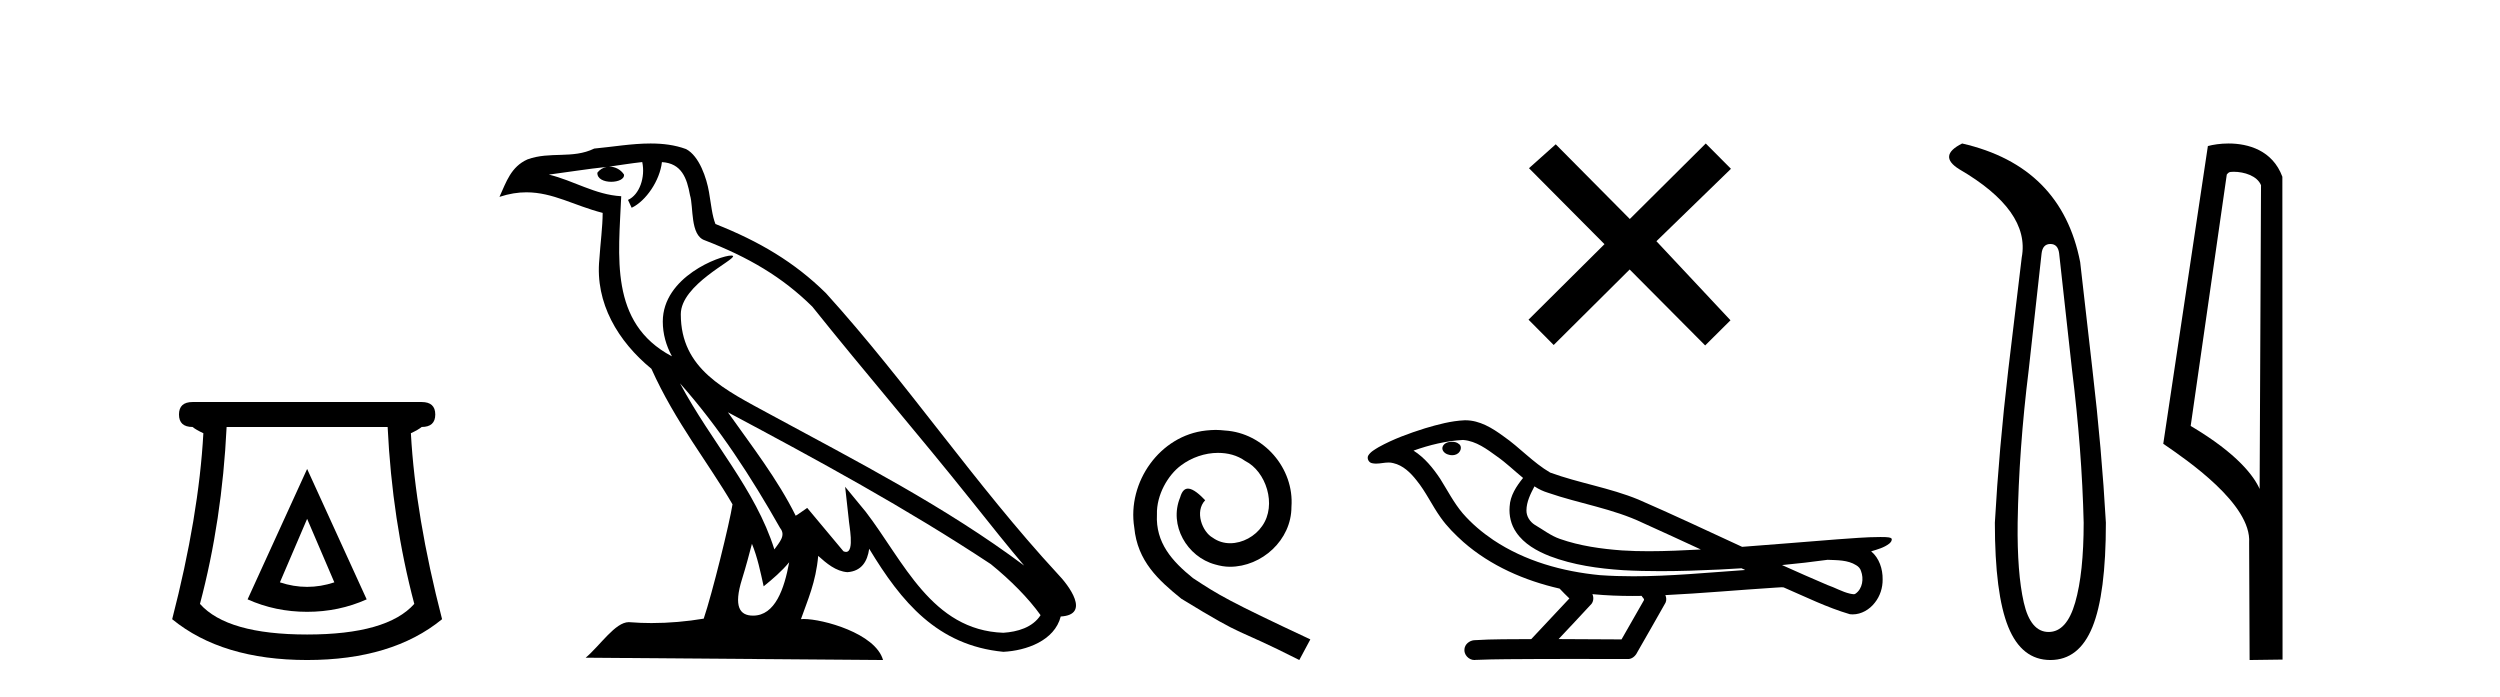
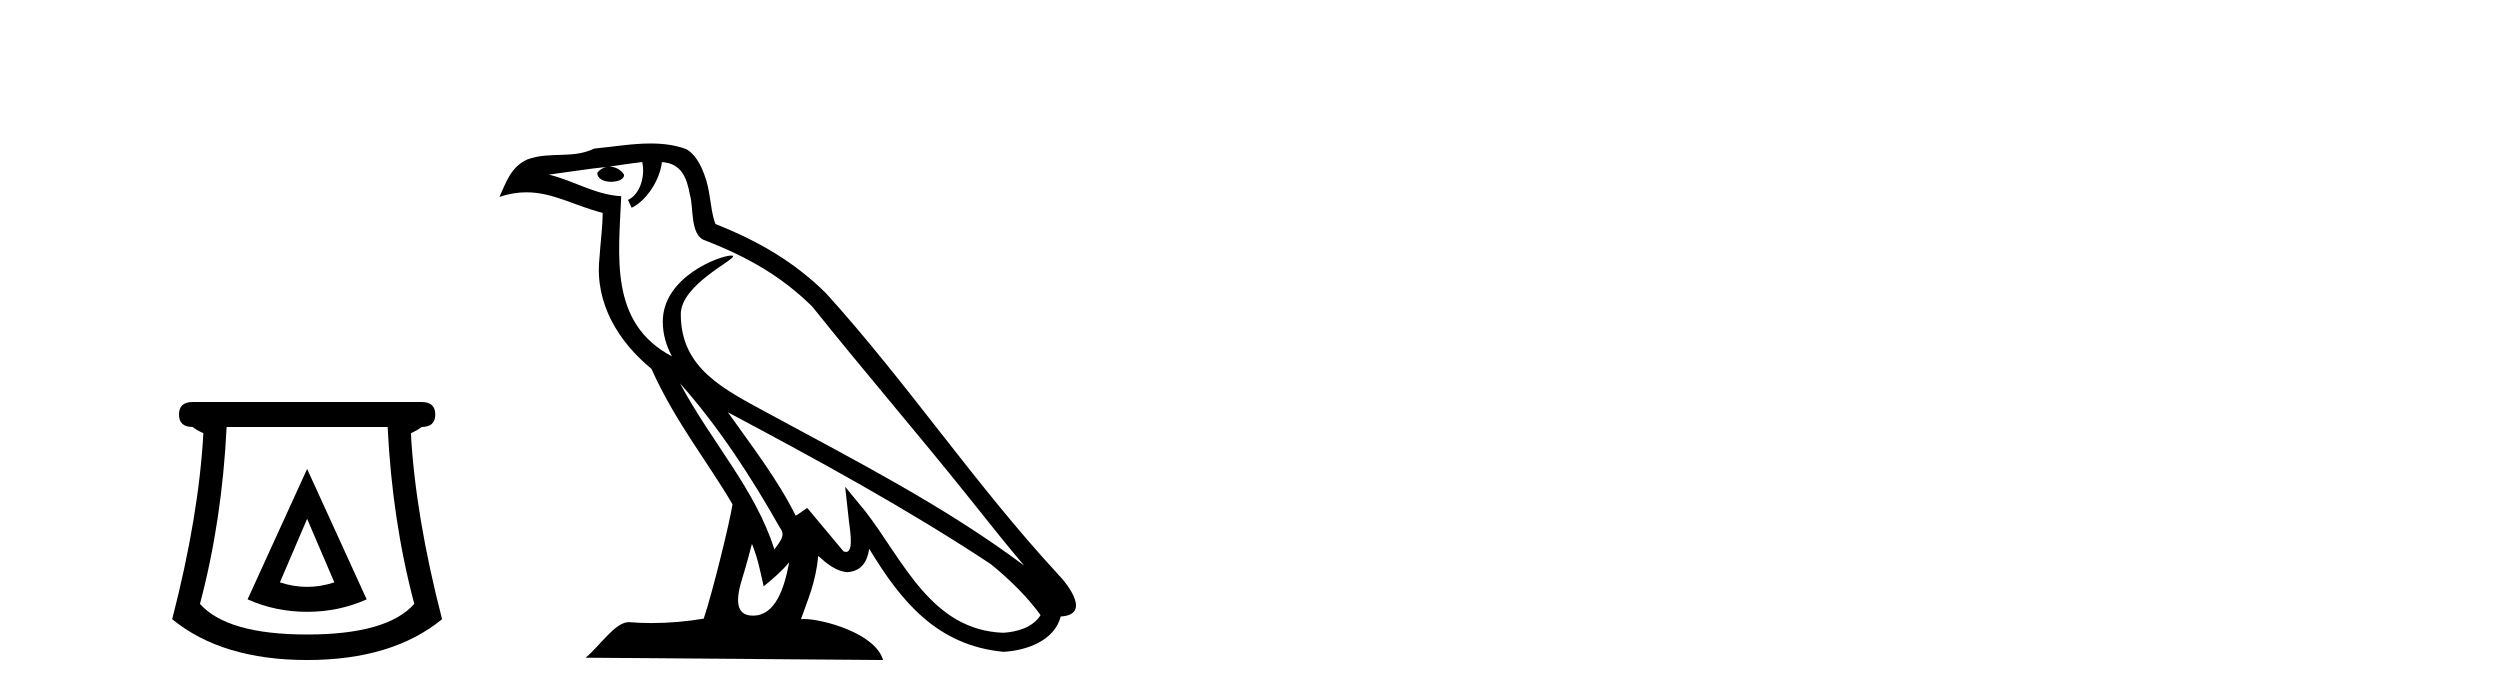
<svg xmlns="http://www.w3.org/2000/svg" width="147.0" height="41.0">
  <path d="M 18.059 30.508 L 19.659 34.242 Q 18.859 34.508 18.059 34.508 Q 17.259 34.508 16.459 34.242 L 18.059 30.508 ZM 18.059 27.574 L 14.558 35.242 Q 16.192 35.975 18.059 35.975 Q 19.926 35.975 21.56 35.242 L 18.059 27.574 ZM 22.793 25.106 Q 23.06 30.608 24.36 35.509 Q 22.76 37.309 18.059 37.309 Q 13.358 37.309 11.758 35.509 Q 13.058 30.608 13.325 25.106 ZM 11.324 23.639 Q 10.524 23.639 10.524 24.373 Q 10.524 25.106 11.324 25.106 Q 11.524 25.273 11.958 25.473 Q 11.691 30.341 10.124 36.409 Q 13.058 38.809 18.059 38.809 Q 23.06 38.809 25.994 36.409 Q 24.427 30.341 24.16 25.473 Q 24.594 25.273 24.794 25.106 Q 25.594 25.106 25.594 24.373 Q 25.594 23.639 24.794 23.639 Z" style="fill:#000000;stroke:none" />
  <path d="M 39.984 22.54 L 39.984 22.54 C 42.278 25.118 44.178 28.06 45.871 31.048 C 46.227 31.486 45.826 31.888 45.533 32.305 C 44.417 28.763 41.85 26.03 39.984 22.54 ZM 37.764 9.529 C 37.955 10.422 37.603 11.451 36.926 11.755 L 37.142 12.217 C 37.988 11.815 38.8 10.612 38.921 9.532 C 40.076 9.601 40.391 10.47 40.572 11.479 C 40.788 12.168 40.569 13.841 41.442 14.13 C 44.023 15.129 45.995 16.285 47.765 18.031 C 50.82 21.852 54.013 25.552 57.068 29.376 C 58.255 30.865 59.34 32.228 60.221 33.257 C 55.582 29.789 50.398 27.136 45.313 24.38 C 42.61 22.911 40.031 21.71 40.031 18.477 C 40.031 16.738 43.235 15.281 43.103 15.055 C 43.092 15.035 43.055 15.026 42.996 15.026 C 42.339 15.026 38.972 16.274 38.972 18.907 C 38.972 19.637 39.167 20.313 39.506 20.944 C 39.501 20.944 39.496 20.943 39.491 20.943 C 35.798 18.986 36.384 15.028 36.528 11.538 C 34.993 11.453 33.729 10.616 32.272 10.267 C 33.402 10.121 34.529 9.933 35.662 9.816 L 35.662 9.816 C 35.449 9.858 35.255 9.982 35.125 10.154 C 35.107 10.526 35.528 10.69 35.938 10.69 C 36.338 10.69 36.728 10.534 36.691 10.264 C 36.51 9.982 36.18 9.799 35.842 9.799 C 35.832 9.799 35.822 9.799 35.813 9.799 C 36.376 9.719 37.127 9.599 37.764 9.529 ZM 44.214 31.976 C 44.545 32.78 44.716 33.632 44.903 34.476 C 45.441 34.04 45.963 33.593 46.404 33.06 L 46.404 33.06 C 46.117 34.623 45.58 36.199 44.279 36.199 C 43.491 36.199 43.126 35.667 43.631 34.054 C 43.869 33.293 44.059 32.566 44.214 31.976 ZM 42.8 24.242 L 42.8 24.242 C 48.066 27.047 53.28 29.879 58.26 33.171 C 59.433 34.122 60.478 35.181 61.186 36.172 C 60.716 36.901 59.823 37.152 58.997 37.207 C 54.782 37.06 53.132 32.996 50.905 30.093 L 49.694 28.622 L 49.903 30.507 C 49.917 30.846 50.265 32.452 49.746 32.452 C 49.702 32.452 49.652 32.44 49.595 32.415 L 47.464 29.865 C 47.236 30.015 47.022 30.186 46.787 30.325 C 45.73 28.187 44.183 26.196 42.8 24.242 ZM 38.255 8.437 C 37.149 8.437 36.015 8.636 34.94 8.736 C 33.657 9.361 32.359 8.884 31.014 9.373 C 30.043 9.809 29.771 10.693 29.369 11.576 C 29.941 11.386 30.462 11.308 30.953 11.308 C 32.52 11.308 33.781 12.097 35.437 12.518 C 35.434 13.349 35.304 14.292 35.242 15.242 C 34.985 17.816 36.342 20.076 38.303 21.685 C 39.708 24.814 41.652 27.214 43.072 29.655 C 42.902 30.752 41.882 34.89 41.379 36.376 C 40.393 36.542 39.341 36.636 38.307 36.636 C 37.889 36.636 37.475 36.62 37.068 36.588 C 37.037 36.584 37.005 36.582 36.974 36.582 C 36.176 36.582 35.298 37.945 34.438 38.673 L 51.923 38.809 C 51.477 37.233 48.37 36.397 47.266 36.397 C 47.203 36.397 47.146 36.399 47.096 36.405 C 47.486 35.29 47.972 34.243 48.11 32.686 C 48.598 33.123 49.146 33.595 49.829 33.644 C 50.664 33.582 51.003 33.011 51.109 32.267 C 53 35.396 55.116 37.951 58.997 38.327 C 60.338 38.261 62.009 37.675 62.371 36.25 C 64.15 36.149 62.845 34.416 62.185 33.737 C 57.344 28.498 53.349 22.517 48.566 17.238 C 46.724 15.421 44.644 14.192 42.069 13.173 C 41.877 12.702 41.814 12.032 41.689 11.295 C 41.553 10.491 41.124 9.174 40.34 8.765 C 39.672 8.519 38.969 8.437 38.255 8.437 Z" style="fill:#000000;stroke:none" />
-   <path d="M 71.479 25.279 C 71.291 25.279 71.103 25.297 70.915 25.314 C 68.199 25.604 66.268 28.354 66.695 31.019 C 66.883 33.001 68.113 34.111 69.463 35.205 C 73.477 37.665 72.35 36.759 76.399 38.809 L 77.048 37.596 C 72.23 35.341 71.649 34.983 70.146 33.992 C 68.916 33.001 67.942 31.908 68.028 30.251 C 67.994 29.106 68.677 27.927 69.446 27.364 C 70.061 26.902 70.847 26.629 71.615 26.629 C 72.196 26.629 72.743 26.766 73.221 27.107 C 74.434 27.705 75.1 29.687 74.212 30.934 C 73.802 31.532 73.067 31.942 72.333 31.942 C 71.974 31.942 71.615 31.839 71.308 31.617 C 70.693 31.276 70.232 30.08 70.864 29.414 C 70.573 29.106 70.163 28.73 69.856 28.73 C 69.651 28.73 69.497 28.884 69.394 29.243 C 68.711 30.883 69.804 32.745 71.444 33.189 C 71.735 33.274 72.025 33.326 72.316 33.326 C 74.195 33.326 75.937 31.754 75.937 29.807 C 76.108 27.534 74.297 25.45 72.025 25.314 C 71.854 25.297 71.667 25.279 71.479 25.279 Z" style="fill:#000000;stroke:none" />
-   <path d="M 95.833 12.877 L 91.477 8.485 L 89.904 9.89 L 94.344 14.357 L 89.877 18.797 L 91.357 20.286 L 95.824 15.846 L 100.264 20.312 L 101.753 18.832 L 97.397 14.183 L 101.78 9.926 L 100.299 8.437 L 95.833 12.877 Z" style="fill:#000000;stroke:none" />
-   <path d="M 85.378 25.978 C 85.365 25.978 85.352 25.978 85.34 25.979 C 85.13 25.98 84.886 26.069 84.819 26.287 C 84.764 26.499 84.965 26.678 85.152 26.727 C 85.226 26.753 85.306 26.767 85.386 26.767 C 85.557 26.767 85.726 26.704 85.823 26.558 C 85.924 26.425 85.936 26.192 85.773 26.1 C 85.666 26.003 85.519 25.978 85.378 25.978 ZM 90.226 28.597 L 90.241 28.606 L 90.25 28.613 C 90.488 28.771 90.748 28.89 91.022 28.974 C 92.871 29.614 94.843 29.904 96.618 30.756 C 97.751 31.266 98.88 31.788 100.009 32.31 C 98.99 32.362 97.969 32.412 96.949 32.412 C 96.424 32.412 95.899 32.399 95.374 32.365 C 94.14 32.273 92.897 32.1 91.726 31.689 C 91.186 31.503 90.731 31.142 90.243 30.859 C 89.956 30.676 89.75 30.358 89.755 30.011 C 89.759 29.504 89.996 29.036 90.226 28.597 ZM 86.028 25.869 L 86.045 25.871 L 86.047 25.871 C 86.8 25.936 87.427 26.406 88.019 26.836 C 88.566 27.217 89.041 27.682 89.556 28.103 C 89.164 28.588 88.797 29.144 88.766 29.788 C 88.722 30.315 88.846 30.857 89.149 31.294 C 89.613 31.984 90.373 32.405 91.132 32.703 C 92.508 33.226 93.983 33.43 95.446 33.527 C 96.178 33.568 96.912 33.584 97.645 33.584 C 98.8 33.584 99.956 33.543 101.11 33.489 C 101.541 33.468 101.972 33.443 102.402 33.415 C 102.448 33.449 102.701 33.521 102.561 33.521 C 102.559 33.521 102.557 33.521 102.555 33.521 C 100.386 33.671 98.213 33.885 96.038 33.885 C 95.384 33.885 94.73 33.865 94.076 33.819 C 91.871 33.607 89.668 32.993 87.811 31.754 C 87.15 31.308 86.535 30.79 86.011 30.187 C 85.486 29.569 85.113 28.835 84.682 28.15 C 84.258 27.516 83.766 26.907 83.115 26.496 C 84.053 26.162 85.031 25.923 86.028 25.869 ZM 107.459 32.917 L 107.471 32.917 C 108.036 32.942 108.646 32.922 109.141 33.233 C 109.274 33.31 109.386 33.425 109.428 33.578 C 109.597 34.022 109.521 34.61 109.114 34.901 C 109.079 34.931 109.038 34.941 108.996 34.941 C 108.923 34.941 108.845 34.913 108.776 34.906 C 108.316 34.8 107.904 34.552 107.457 34.4 C 106.561 34.018 105.67 33.627 104.782 33.226 C 105.677 33.143 106.57 33.038 107.459 32.917 ZM 93.633 34.936 C 93.652 34.937 93.671 34.939 93.69 34.941 C 94.456 35.013 95.225 35.043 95.995 35.043 C 96.173 35.043 96.351 35.041 96.528 35.038 C 96.563 35.126 96.712 35.208 96.658 35.301 C 96.221 36.066 95.783 36.831 95.346 37.597 C 94.112 37.586 92.879 37.581 91.645 37.578 C 92.291 36.886 92.945 36.202 93.584 35.504 C 93.704 35.343 93.716 35.116 93.633 34.936 ZM 86.167 24.712 C 86.148 24.712 86.128 24.712 86.109 24.713 C 85.318 24.749 84.549 24.96 83.794 25.183 C 82.856 25.478 81.922 25.815 81.062 26.293 C 80.837 26.433 80.578 26.565 80.444 26.803 C 80.37 26.977 80.487 27.2 80.675 27.235 C 80.755 27.254 80.834 27.261 80.914 27.261 C 81.158 27.261 81.404 27.196 81.648 27.196 C 81.74 27.196 81.832 27.205 81.923 27.231 C 82.498 27.36 82.94 27.795 83.292 28.243 C 83.842 28.917 84.204 29.722 84.71 30.428 C 85.089 30.969 85.561 31.433 86.05 31.873 C 87.648 33.271 89.647 34.141 91.706 34.61 C 91.888 34.811 92.086 34.998 92.28 35.188 C 91.533 35.985 90.786 36.782 90.038 37.579 C 88.914 37.589 87.787 37.572 86.664 37.645 C 86.396 37.677 86.142 37.877 86.111 38.155 C 86.061 38.49 86.362 38.809 86.693 38.809 C 86.722 38.809 86.751 38.807 86.781 38.802 C 87.988 38.751 89.197 38.76 90.406 38.75 C 91.057 38.747 91.708 38.746 92.359 38.746 C 93.498 38.746 94.637 38.749 95.776 38.75 C 96.025 38.723 96.205 38.516 96.302 38.3 C 96.845 37.345 97.399 36.394 97.935 35.435 C 97.998 35.295 97.985 35.13 97.923 34.993 C 100.079 34.887 102.228 34.691 104.382 34.553 C 104.506 34.553 104.634 34.53 104.758 34.53 C 104.799 34.53 104.839 34.532 104.878 34.539 C 106.163 35.093 107.426 35.721 108.773 36.116 C 108.829 36.123 108.884 36.126 108.939 36.126 C 109.449 36.126 109.932 35.838 110.238 35.44 C 110.548 35.055 110.706 34.562 110.699 34.069 C 110.708 33.459 110.502 32.816 110.024 32.418 C 110.393 32.306 110.786 32.203 111.093 31.961 C 111.173 31.893 111.269 31.779 111.225 31.668 C 111.124 31.576 110.966 31.598 110.839 31.58 C 110.746 31.578 110.653 31.577 110.561 31.577 C 109.715 31.577 108.871 31.656 108.028 31.713 C 106.164 31.856 104.301 32.019 102.436 32.154 C 100.405 31.217 98.379 30.26 96.329 29.37 C 94.655 28.682 92.846 28.406 91.151 27.788 C 90.143 27.2 89.36 26.312 88.403 25.651 C 87.749 25.17 87.005 24.712 86.167 24.712 Z" style="fill:#000000;stroke:none" />
-   <path d="M 120.562 14.346 Q 121.008 14.346 121.077 14.896 L 121.833 21.733 Q 122.417 26.44 122.52 30.735 Q 122.52 33.69 122.022 35.425 Q 121.524 37.16 120.459 37.16 Q 119.394 37.16 118.998 35.425 Q 118.603 33.69 118.638 30.735 Q 118.706 26.44 119.29 21.733 L 120.046 14.896 Q 120.115 14.346 120.562 14.346 ZM 115.374 8.437 Q 113.931 9.158 115.202 9.949 Q 119.394 12.388 118.878 15.137 L 118.088 21.733 Q 117.538 26.44 117.298 30.735 Q 117.298 34.927 118.088 36.868 Q 118.878 38.809 120.562 38.809 Q 122.245 38.809 123.035 36.868 Q 123.826 34.927 123.826 30.735 Q 123.585 26.44 123.035 21.733 L 122.314 15.411 Q 121.215 9.777 115.374 8.437 Z" style="fill:#000000;stroke:none" />
-   <path d="M 131.336 10.1 C 131.96 10.1 132.725 10.34 132.948 10.89 L 132.866 28.751 L 132.866 28.751 C 132.549 28.034 131.608 26.699 128.812 25.046 L 130.935 10.263 C 131.034 10.157 131.032 10.1 131.336 10.1 ZM 132.866 28.751 L 132.866 28.751 C 132.866 28.751 132.866 28.751 132.866 28.751 L 132.866 28.751 L 132.866 28.751 ZM 131.039 8.437 C 130.56 8.437 130.129 8.505 129.823 8.588 L 127.2 26.094 C 128.588 27.044 132.401 29.648 132.249 31.91 L 132.277 38.809 L 134.214 38.783 L 134.203 10.393 C 133.627 8.837 132.196 8.437 131.039 8.437 Z" style="fill:#000000;stroke:none" />
</svg>